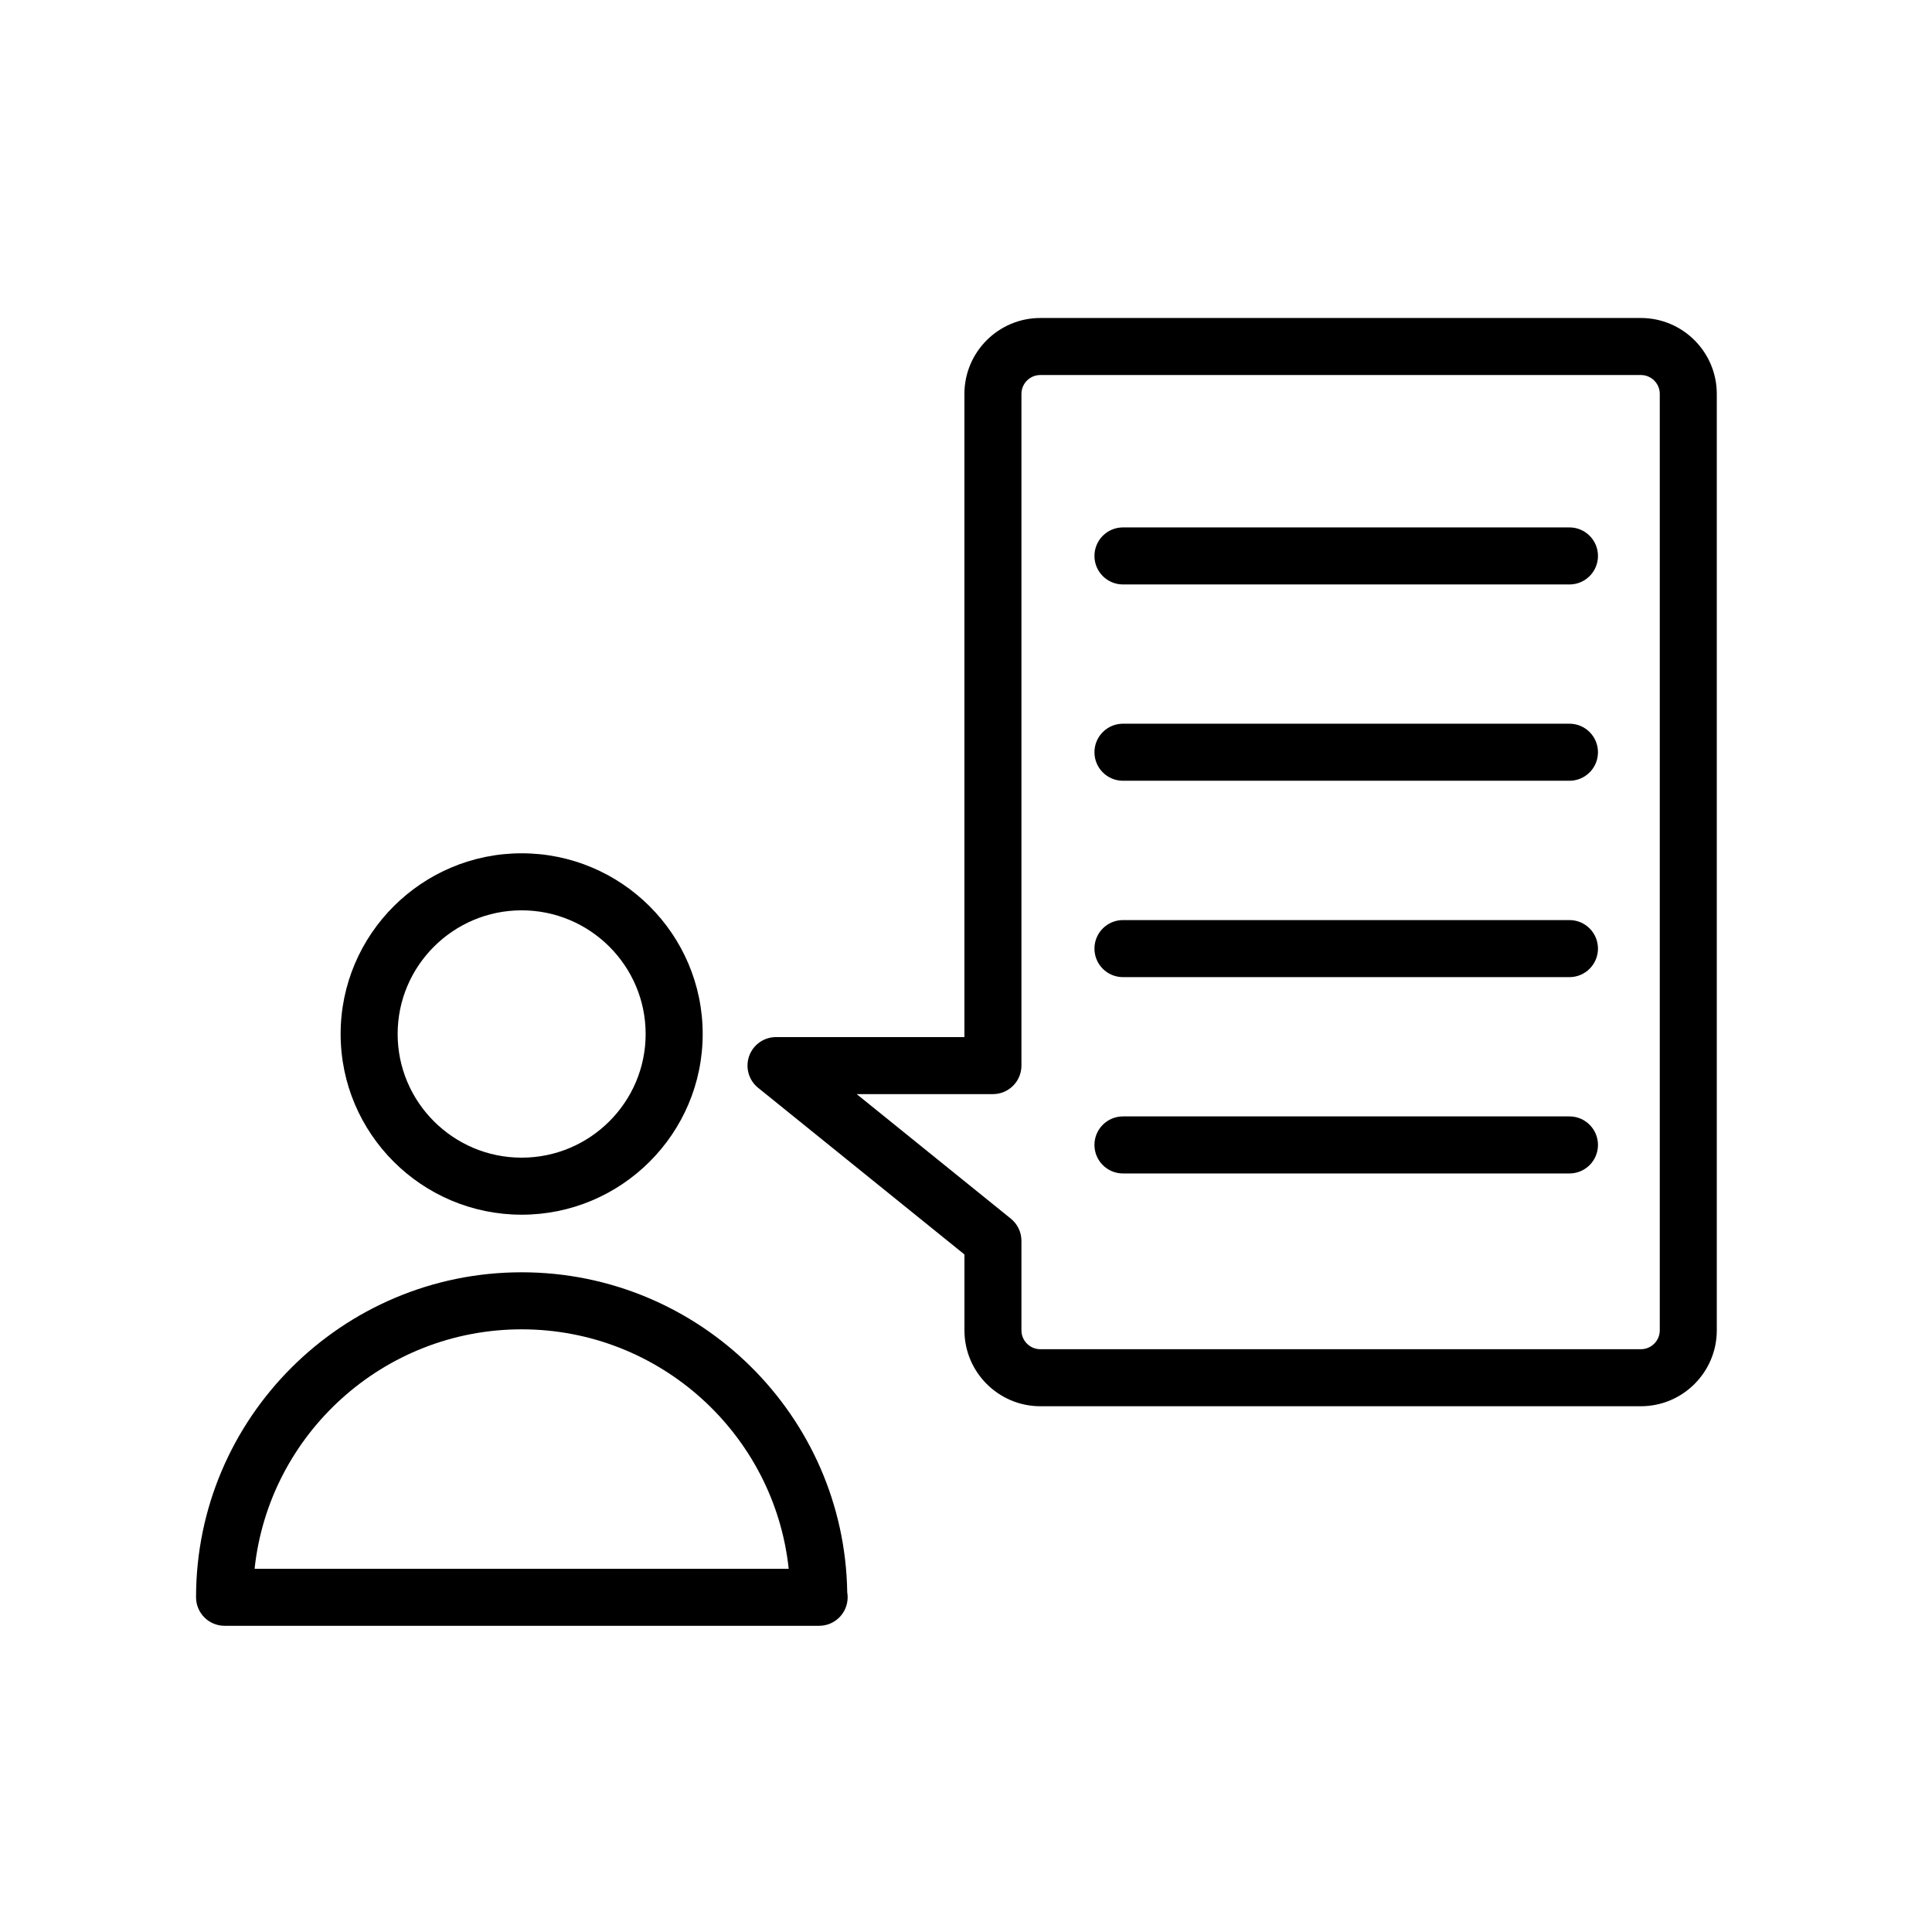
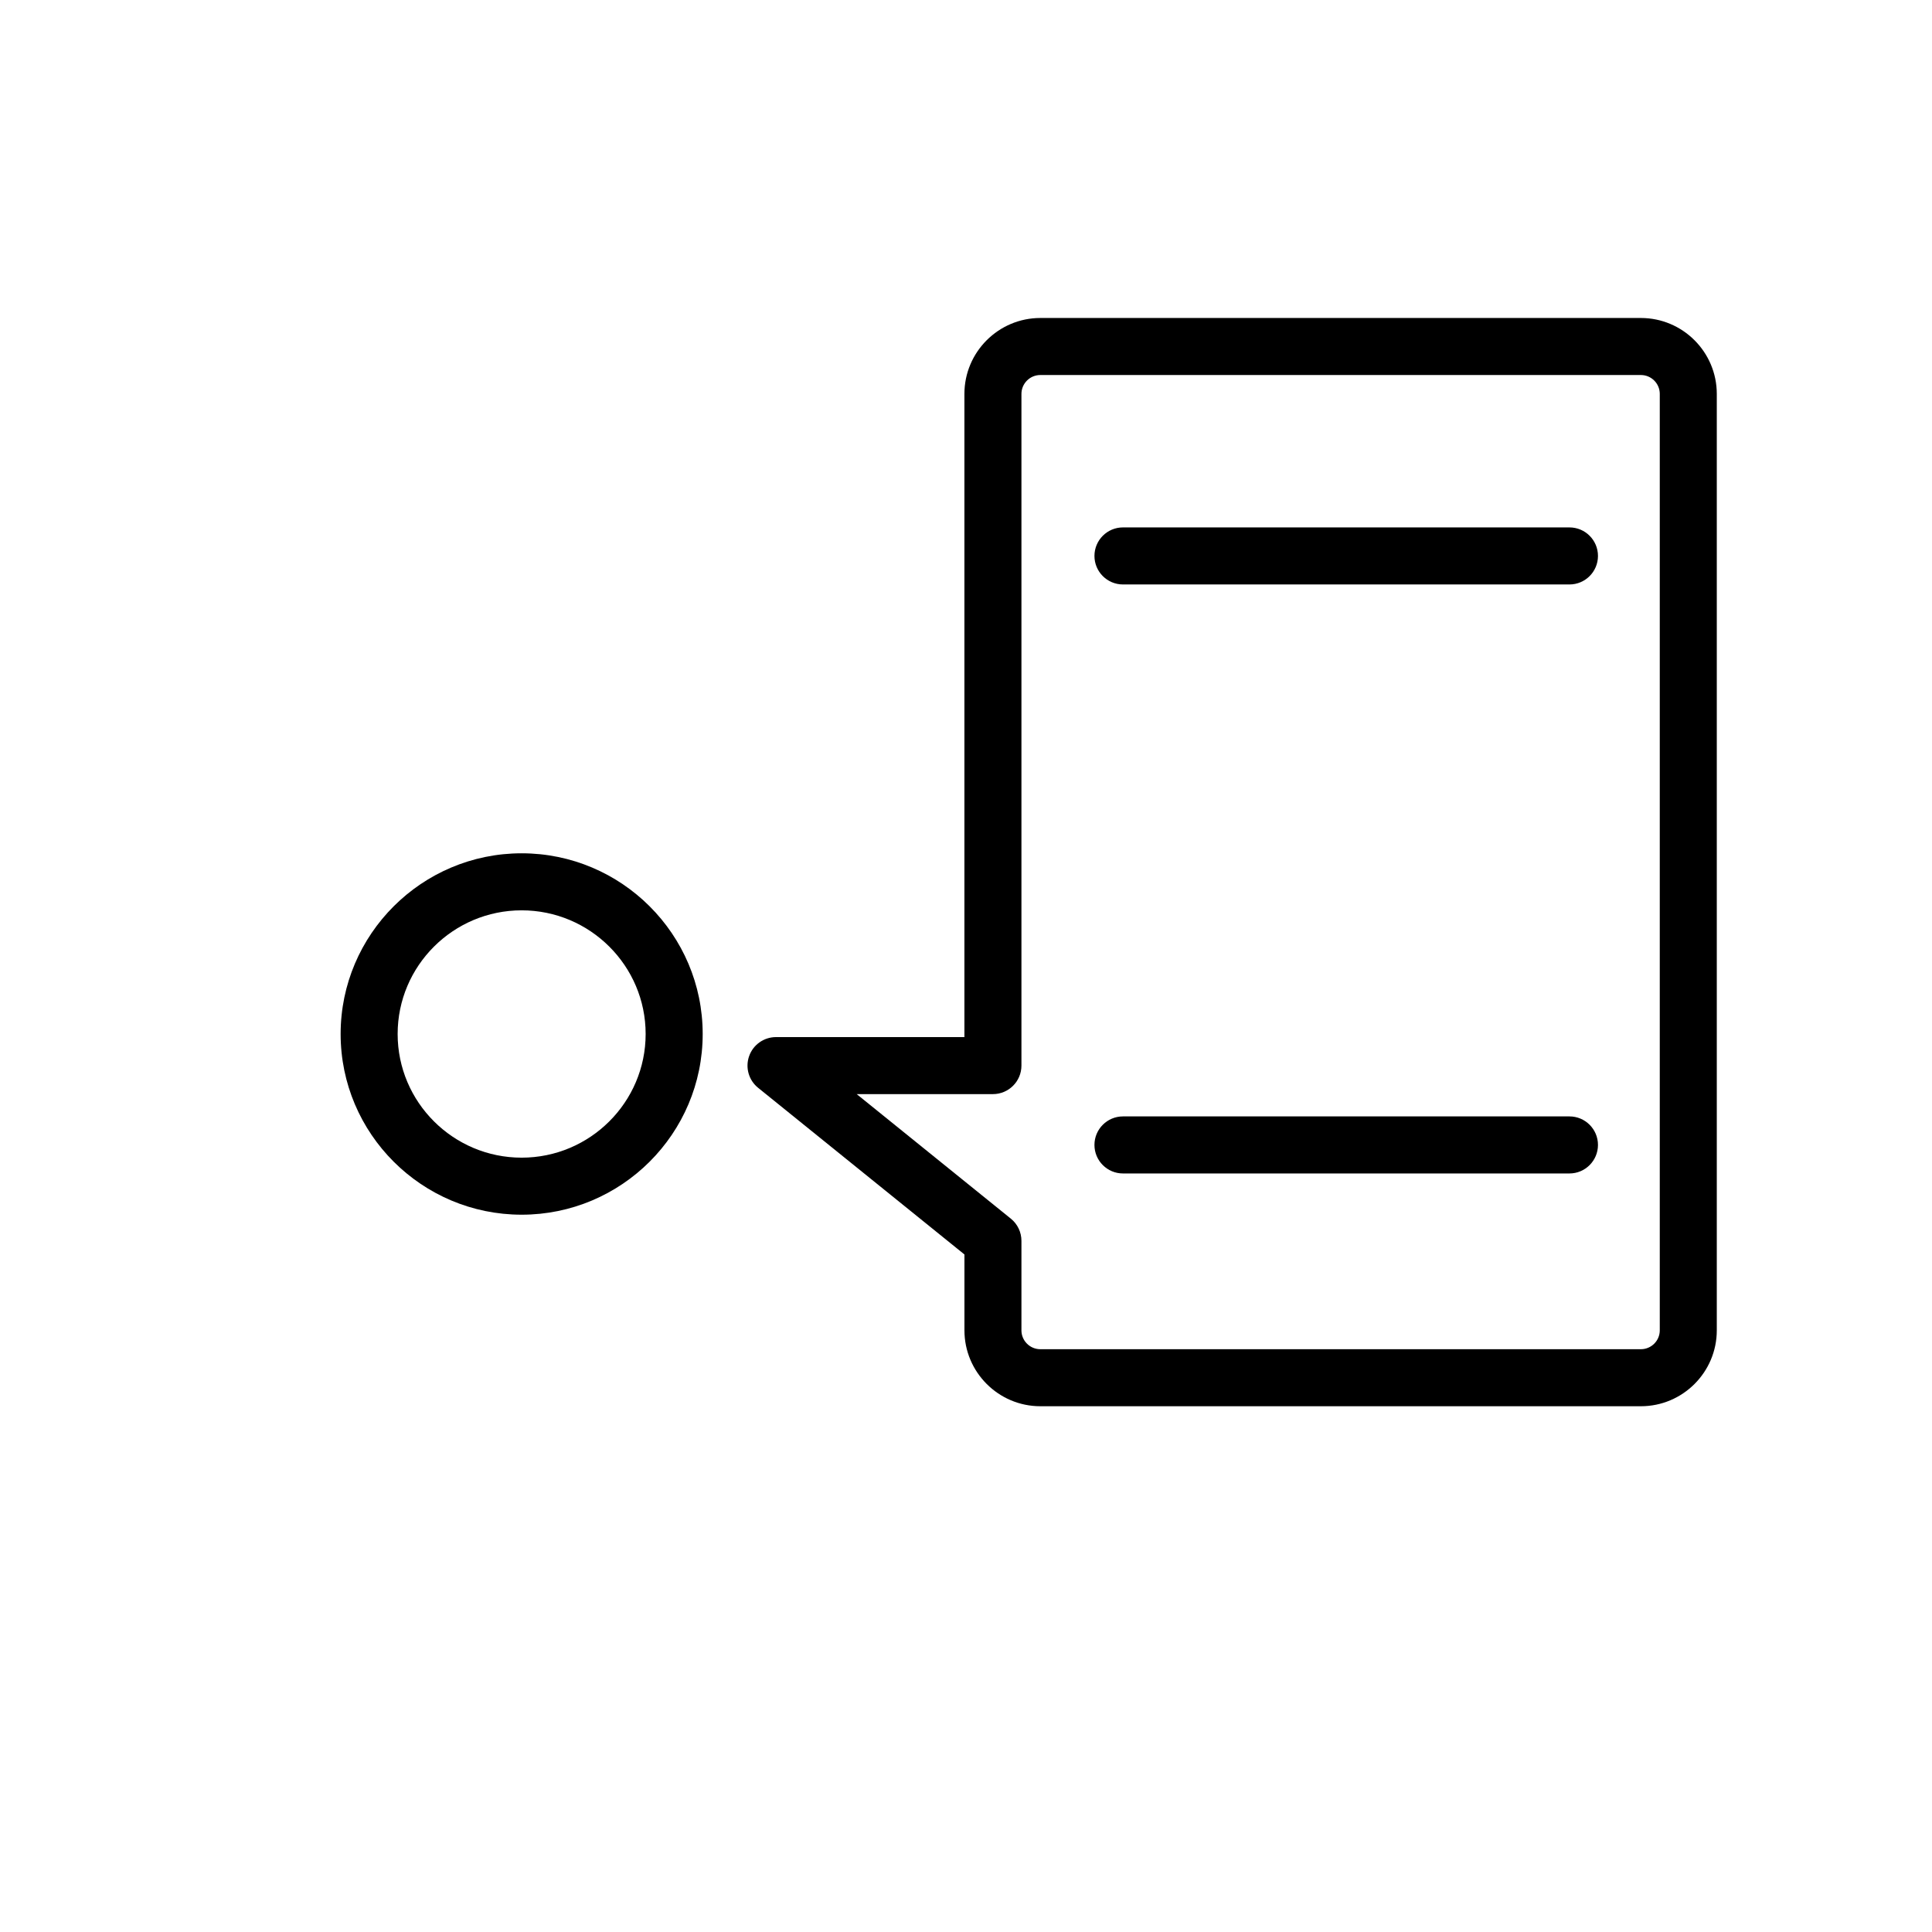
<svg xmlns="http://www.w3.org/2000/svg" fill="#000000" width="800px" height="800px" version="1.1" viewBox="144 144 512 512">
  <g>
-     <path d="m282.24 481.17c-47.578 0-86.285 38.637-86.285 86.125 0 4.172 3.379 7.559 7.559 7.559h157.46c0.035 0 0.07-0.004 0.102 0 4.176 0 7.559-3.387 7.559-7.559 0-0.441-0.035-0.875-0.109-1.293-0.699-46.895-39.141-84.832-86.289-84.832zm-70.77 78.57c3.793-35.613 34.086-63.453 70.77-63.453 36.688 0 66.98 27.836 70.773 63.453z" />
    <path d="m330.22 418.02c0-26.406-21.523-47.887-47.977-47.887-26.449 0-47.973 21.484-47.973 47.887 0 26.406 21.52 47.887 47.973 47.887s47.977-21.48 47.977-47.887zm-80.84 0c0-18.07 14.742-32.773 32.859-32.773 18.121 0 32.863 14.699 32.863 32.773 0 18.07-14.742 32.773-32.863 32.773-18.117 0-32.859-14.699-32.859-32.773z" />
    <path d="m578.85 228.27h-159.15c-11.094 0-20.121 9.027-20.121 20.121v170.45h-49.926c-3.203 0-6.062 2.016-7.125 5.039-1.066 3.023-0.117 6.387 2.379 8.398l54.68 44.168v20.105c0 11.094 9.027 20.117 20.121 20.117h159.14c11.094 0 20.121-9.023 20.121-20.117v-248.16c0-11.094-9.027-20.121-20.121-20.121zm5.008 268.28c0 2.762-2.246 5.004-5.008 5.004h-159.15c-2.762 0-5.008-2.242-5.008-5.004v-23.719c0-2.281-1.031-4.445-2.812-5.879l-40.848-33h36.102c4.176 0 7.559-3.387 7.559-7.559v-178c0-2.762 2.246-5.008 5.008-5.008h159.15c2.762 0 5.008 2.246 5.008 5.008z" />
    <path d="m559.92 283.77h-118.32c-4.176 0-7.559 3.387-7.559 7.559s3.379 7.559 7.559 7.559h118.32c4.176 0 7.559-3.387 7.559-7.559 0-4.176-3.383-7.559-7.559-7.559z" />
-     <path d="m559.92 335.79h-118.32c-4.176 0-7.559 3.387-7.559 7.559 0 4.172 3.379 7.559 7.559 7.559h118.32c4.176 0 7.559-3.387 7.559-7.559 0-4.172-3.383-7.559-7.559-7.559z" />
-     <path d="m559.92 387.83h-118.32c-4.176 0-7.559 3.387-7.559 7.559s3.379 7.559 7.559 7.559h118.32c4.176 0 7.559-3.387 7.559-7.559 0-4.176-3.383-7.559-7.559-7.559z" />
    <path d="m559.92 439.86h-118.32c-4.176 0-7.559 3.387-7.559 7.559 0 4.172 3.379 7.559 7.559 7.559h118.32c4.176 0 7.559-3.387 7.559-7.559 0-4.172-3.383-7.559-7.559-7.559z" />
  </g>
</svg>